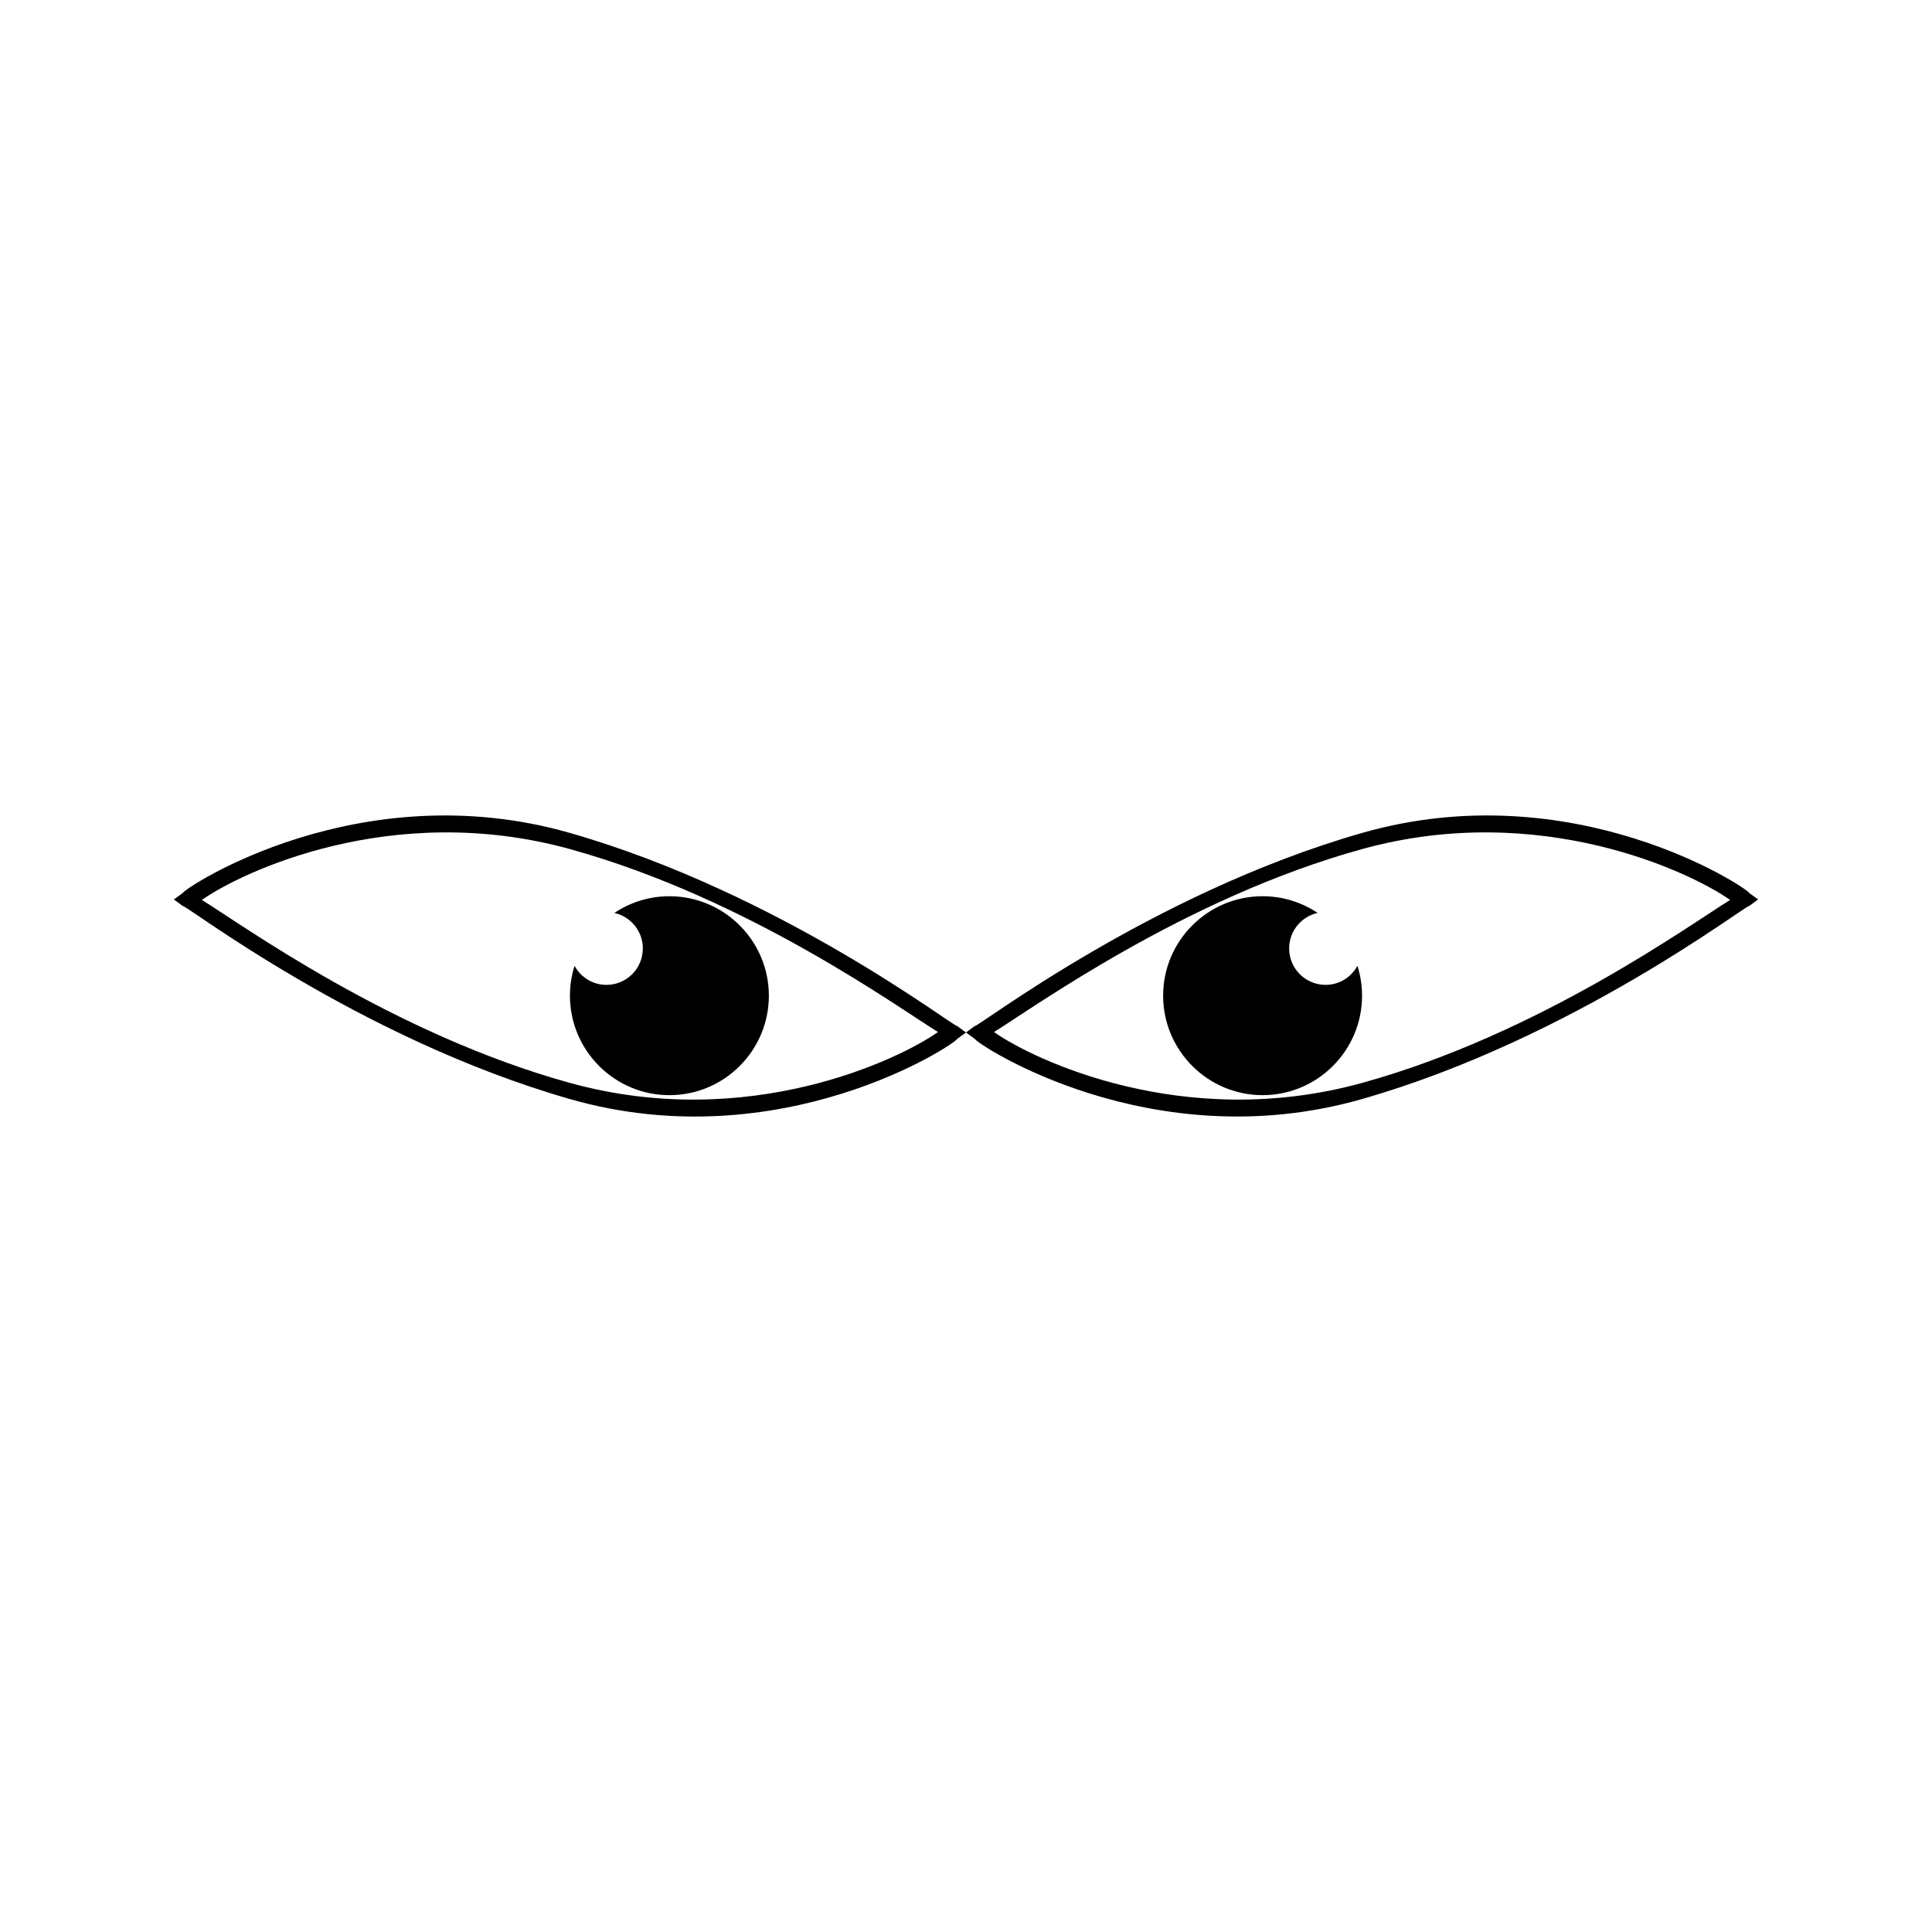
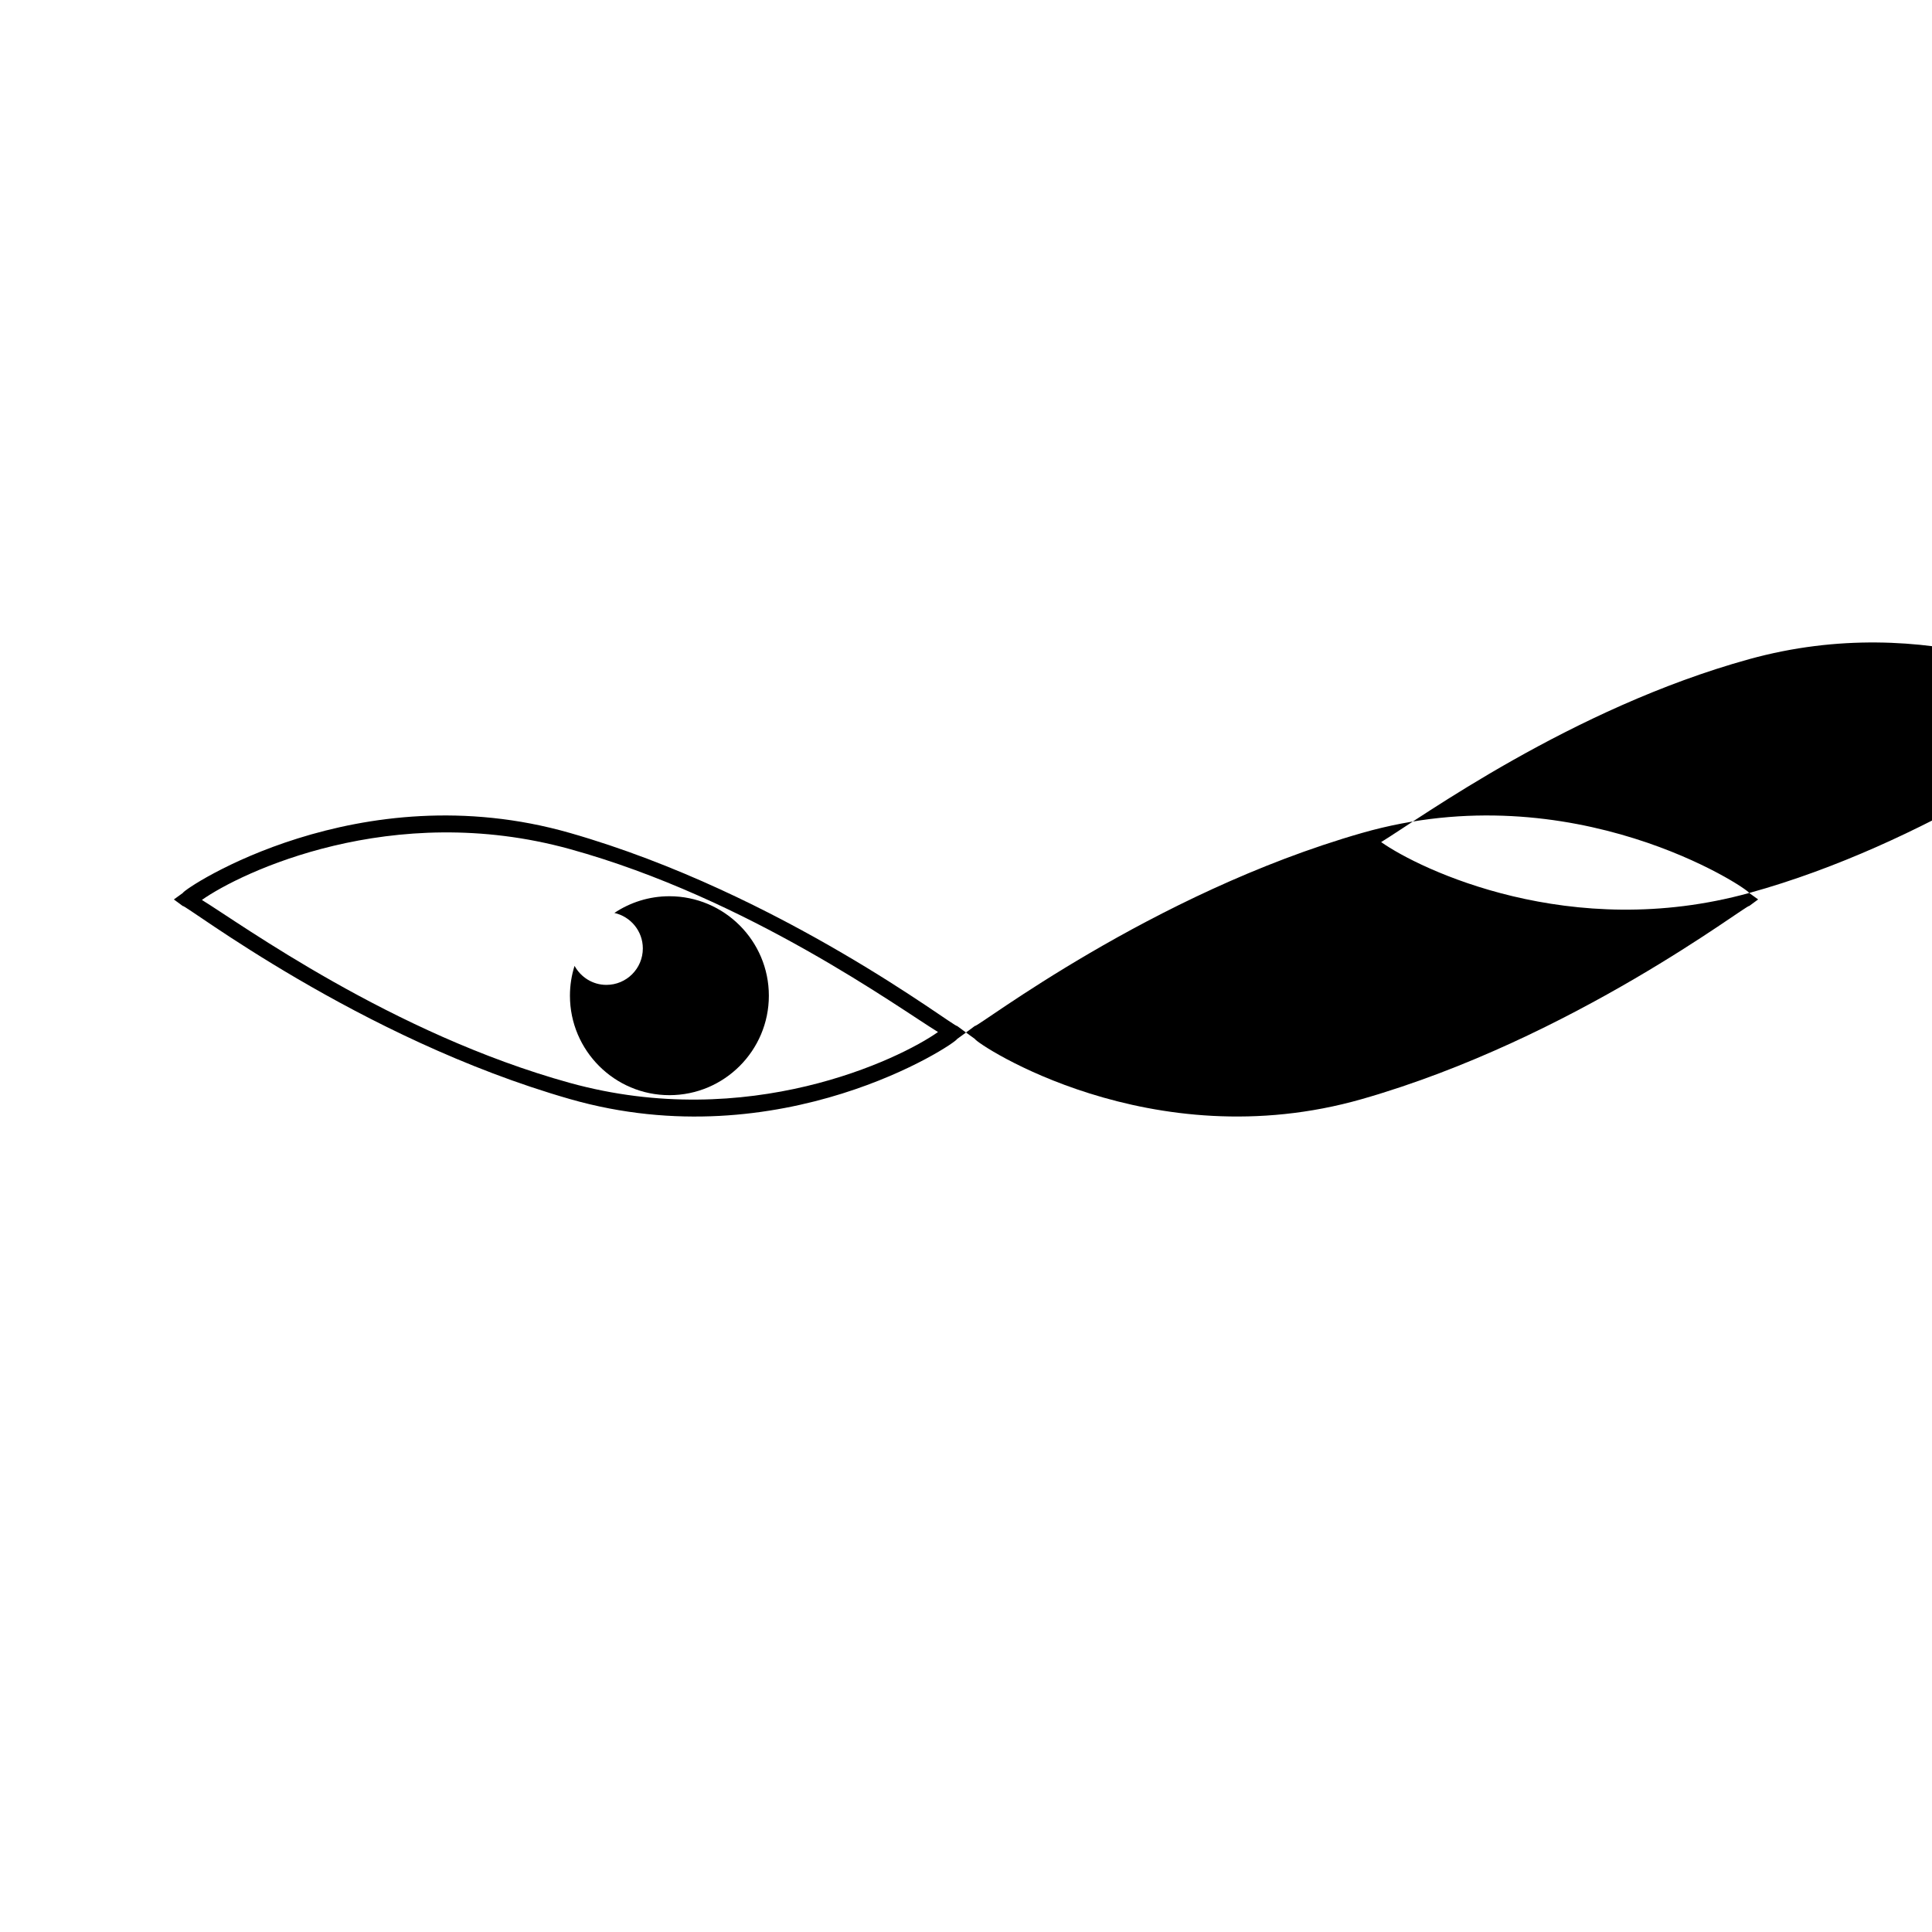
<svg xmlns="http://www.w3.org/2000/svg" fill="#000000" width="800px" height="800px" version="1.1" viewBox="144 144 512 512">
  <g>
    <path d="m295.04 364.74c-56.016-16.039-102.14 14.609-102.6 15.91-0.789 0.566-1.578 1.141-2.363 1.715 0.789 0.57 1.574 1.156 2.363 1.742 0.461-0.629 46.582 35.113 102.6 51.156 56.016 16.039 102.14-14.617 102.6-15.918 0.781-0.566 1.574-1.145 2.363-1.715-0.789-0.57-1.578-1.16-2.363-1.742-0.461 0.621-46.582-35.113-102.6-51.148zm0 66.246c-47.211-13.043-87.297-42.219-97.539-48.492 10.238-7.238 50.281-26.527 97.539-13.477 47.211 13.043 87.297 42.215 97.543 48.48-10.242 7.242-50.289 26.539-97.543 13.488z" />
    <path d="m321.4 434.23c14.535 0 26.355-11.828 26.355-26.359s-11.824-26.359-26.355-26.359c-5.391 0-10.402 1.637-14.586 4.426 4.312 0.965 7.543 4.801 7.543 9.406 0 5.336-4.32 9.66-9.66 9.66-3.648 0-6.797-2.059-8.434-5.043-0.793 2.488-1.223 5.148-1.223 7.91 0 14.535 11.828 26.359 26.359 26.359z" />
-     <path d="m607.56 380.65c-0.461-1.301-46.582-31.949-102.6-15.91-56.016 16.039-102.14 51.773-102.6 51.141-0.781 0.582-1.574 1.172-2.363 1.742 0.789 0.57 1.578 1.148 2.363 1.715 0.461 1.301 46.582 31.957 102.6 15.918 56.016-16.043 102.14-51.789 102.6-51.156 0.781-0.582 1.574-1.164 2.363-1.742-0.789-0.566-1.582-1.141-2.363-1.707zm-102.6 50.336c-47.254 13.047-87.301-6.246-97.543-13.488 10.25-6.266 50.332-35.441 97.543-48.48 47.258-13.051 87.301 6.238 97.539 13.477-10.242 6.269-50.324 35.449-97.539 48.492z" />
-     <path d="m495.3 405c-5.344 0-9.66-4.324-9.66-9.66 0-4.602 3.223-8.438 7.543-9.406-4.184-2.785-9.195-4.426-14.586-4.426-14.535 0-26.355 11.828-26.355 26.359s11.824 26.359 26.355 26.359c14.531 0.004 26.359-11.816 26.359-26.352 0-2.762-0.43-5.422-1.219-7.918-1.641 2.988-4.789 5.043-8.438 5.043z" />
+     <path d="m607.56 380.65c-0.461-1.301-46.582-31.949-102.6-15.91-56.016 16.039-102.14 51.773-102.6 51.141-0.781 0.582-1.574 1.172-2.363 1.742 0.789 0.57 1.578 1.148 2.363 1.715 0.461 1.301 46.582 31.957 102.6 15.918 56.016-16.043 102.14-51.789 102.6-51.156 0.781-0.582 1.574-1.164 2.363-1.742-0.789-0.566-1.582-1.141-2.363-1.707zc-47.254 13.047-87.301-6.246-97.543-13.488 10.25-6.266 50.332-35.441 97.543-48.48 47.258-13.051 87.301 6.238 97.539 13.477-10.242 6.269-50.324 35.449-97.539 48.492z" />
  </g>
</svg>